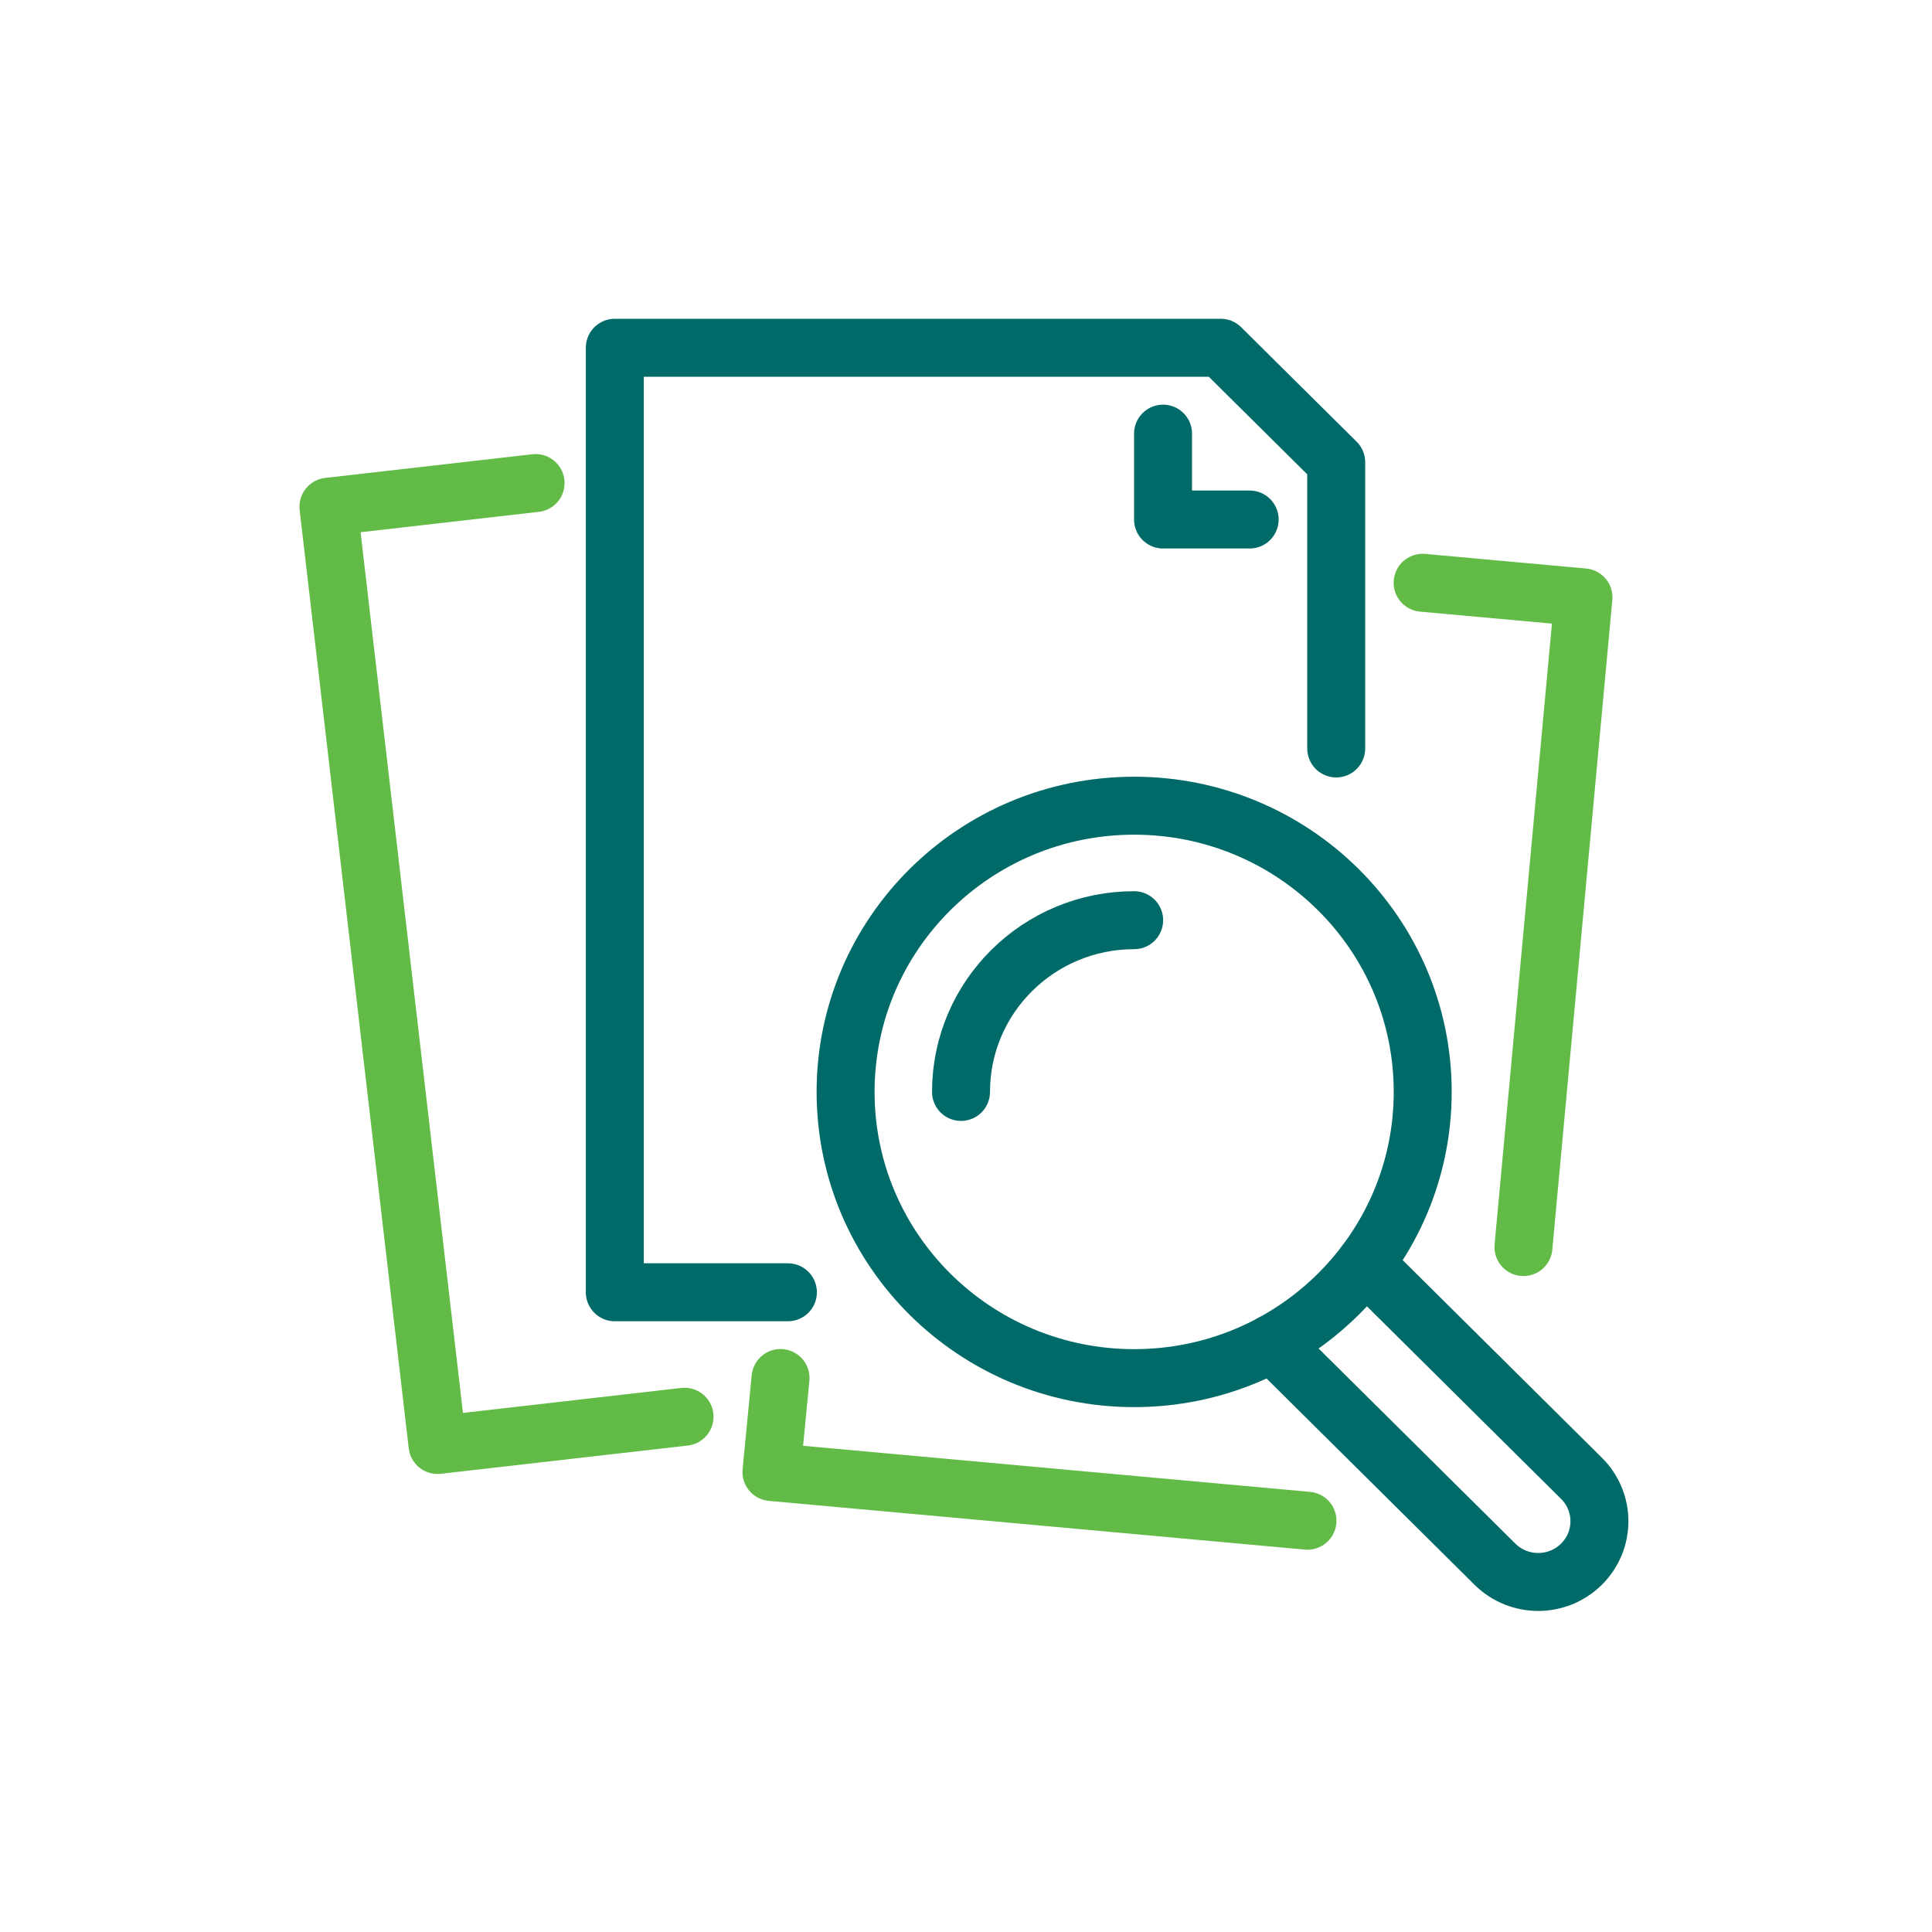
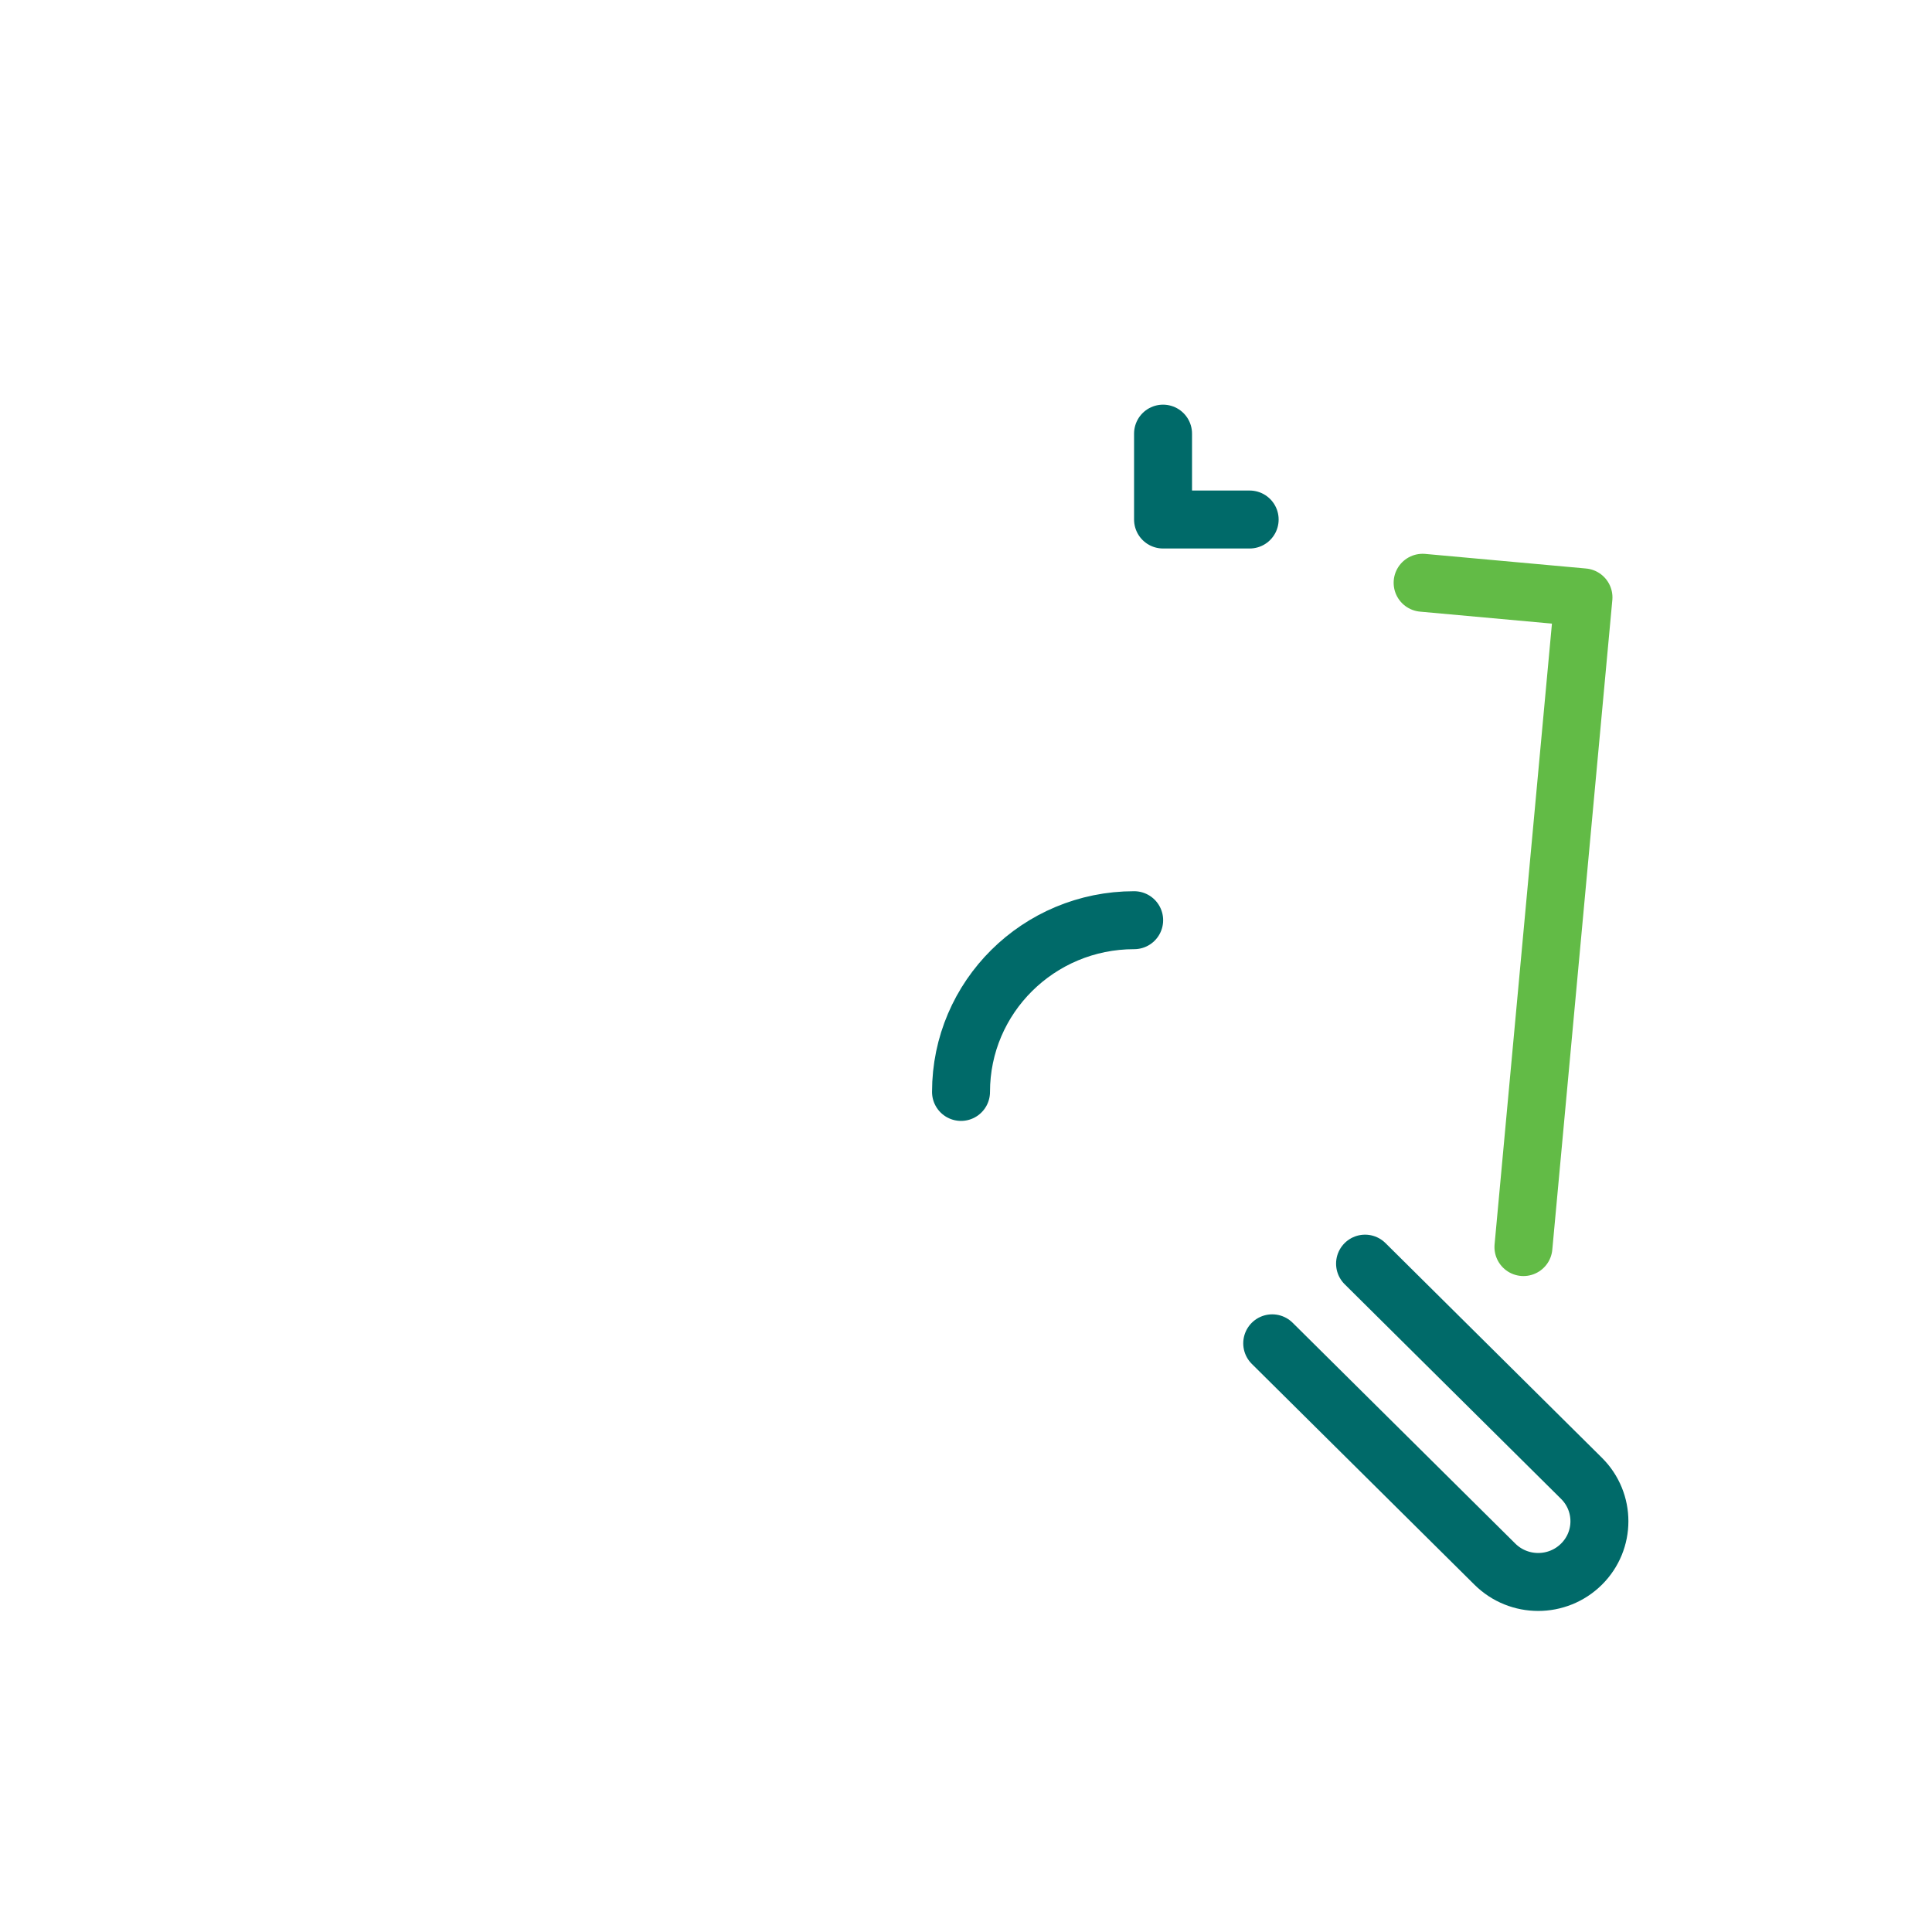
<svg xmlns="http://www.w3.org/2000/svg" width="100" height="100" viewBox="0 0 100 100" fill="none">
-   <path d="M40.782 66.888H31.822V18H63.185L69.162 23.926V38.74" stroke="#006A69" stroke-width="3" stroke-miterlimit="10" stroke-linecap="round" stroke-linejoin="round" />
  <path d="M60.199 22.445V26.89H64.682" stroke="#006A69" stroke-width="3" stroke-miterlimit="10" stroke-linecap="round" stroke-linejoin="round" />
-   <path d="M35.432 73.33L22.646 74.793L17 26.228L27.722 25.002" stroke="#62BB46" stroke-width="3" stroke-miterlimit="10" stroke-linecap="round" stroke-linejoin="round" />
  <path d="M78.853 64.548L81.96 30.92L73.635 30.164" stroke="#62BB46" stroke-width="3" stroke-miterlimit="10" stroke-linecap="round" stroke-linejoin="round" />
-   <path d="M40.4 71.326L39.93 76.191L67.675 78.713" stroke="#62BB46" stroke-width="3" stroke-miterlimit="10" stroke-linecap="round" stroke-linejoin="round" />
-   <path d="M58.703 71.332C66.952 71.332 73.639 64.699 73.639 56.518C73.639 48.336 66.952 41.703 58.703 41.703C50.455 41.703 43.768 48.336 43.768 56.518C43.768 64.699 50.455 71.332 58.703 71.332Z" stroke="#006A69" stroke-width="3" stroke-miterlimit="10" />
  <path d="M49.742 56.518C49.742 51.608 53.754 47.629 58.704 47.629" stroke="#006A69" stroke-width="3" stroke-miterlimit="10" stroke-linecap="round" />
  <path d="M65.85 69.53L77.376 80.961C78.614 82.189 80.619 82.189 81.857 80.961C83.095 79.734 83.095 77.745 81.857 76.517L70.655 65.406" stroke="#006A69" stroke-width="3" stroke-miterlimit="10" stroke-linecap="round" stroke-linejoin="round" />
</svg>